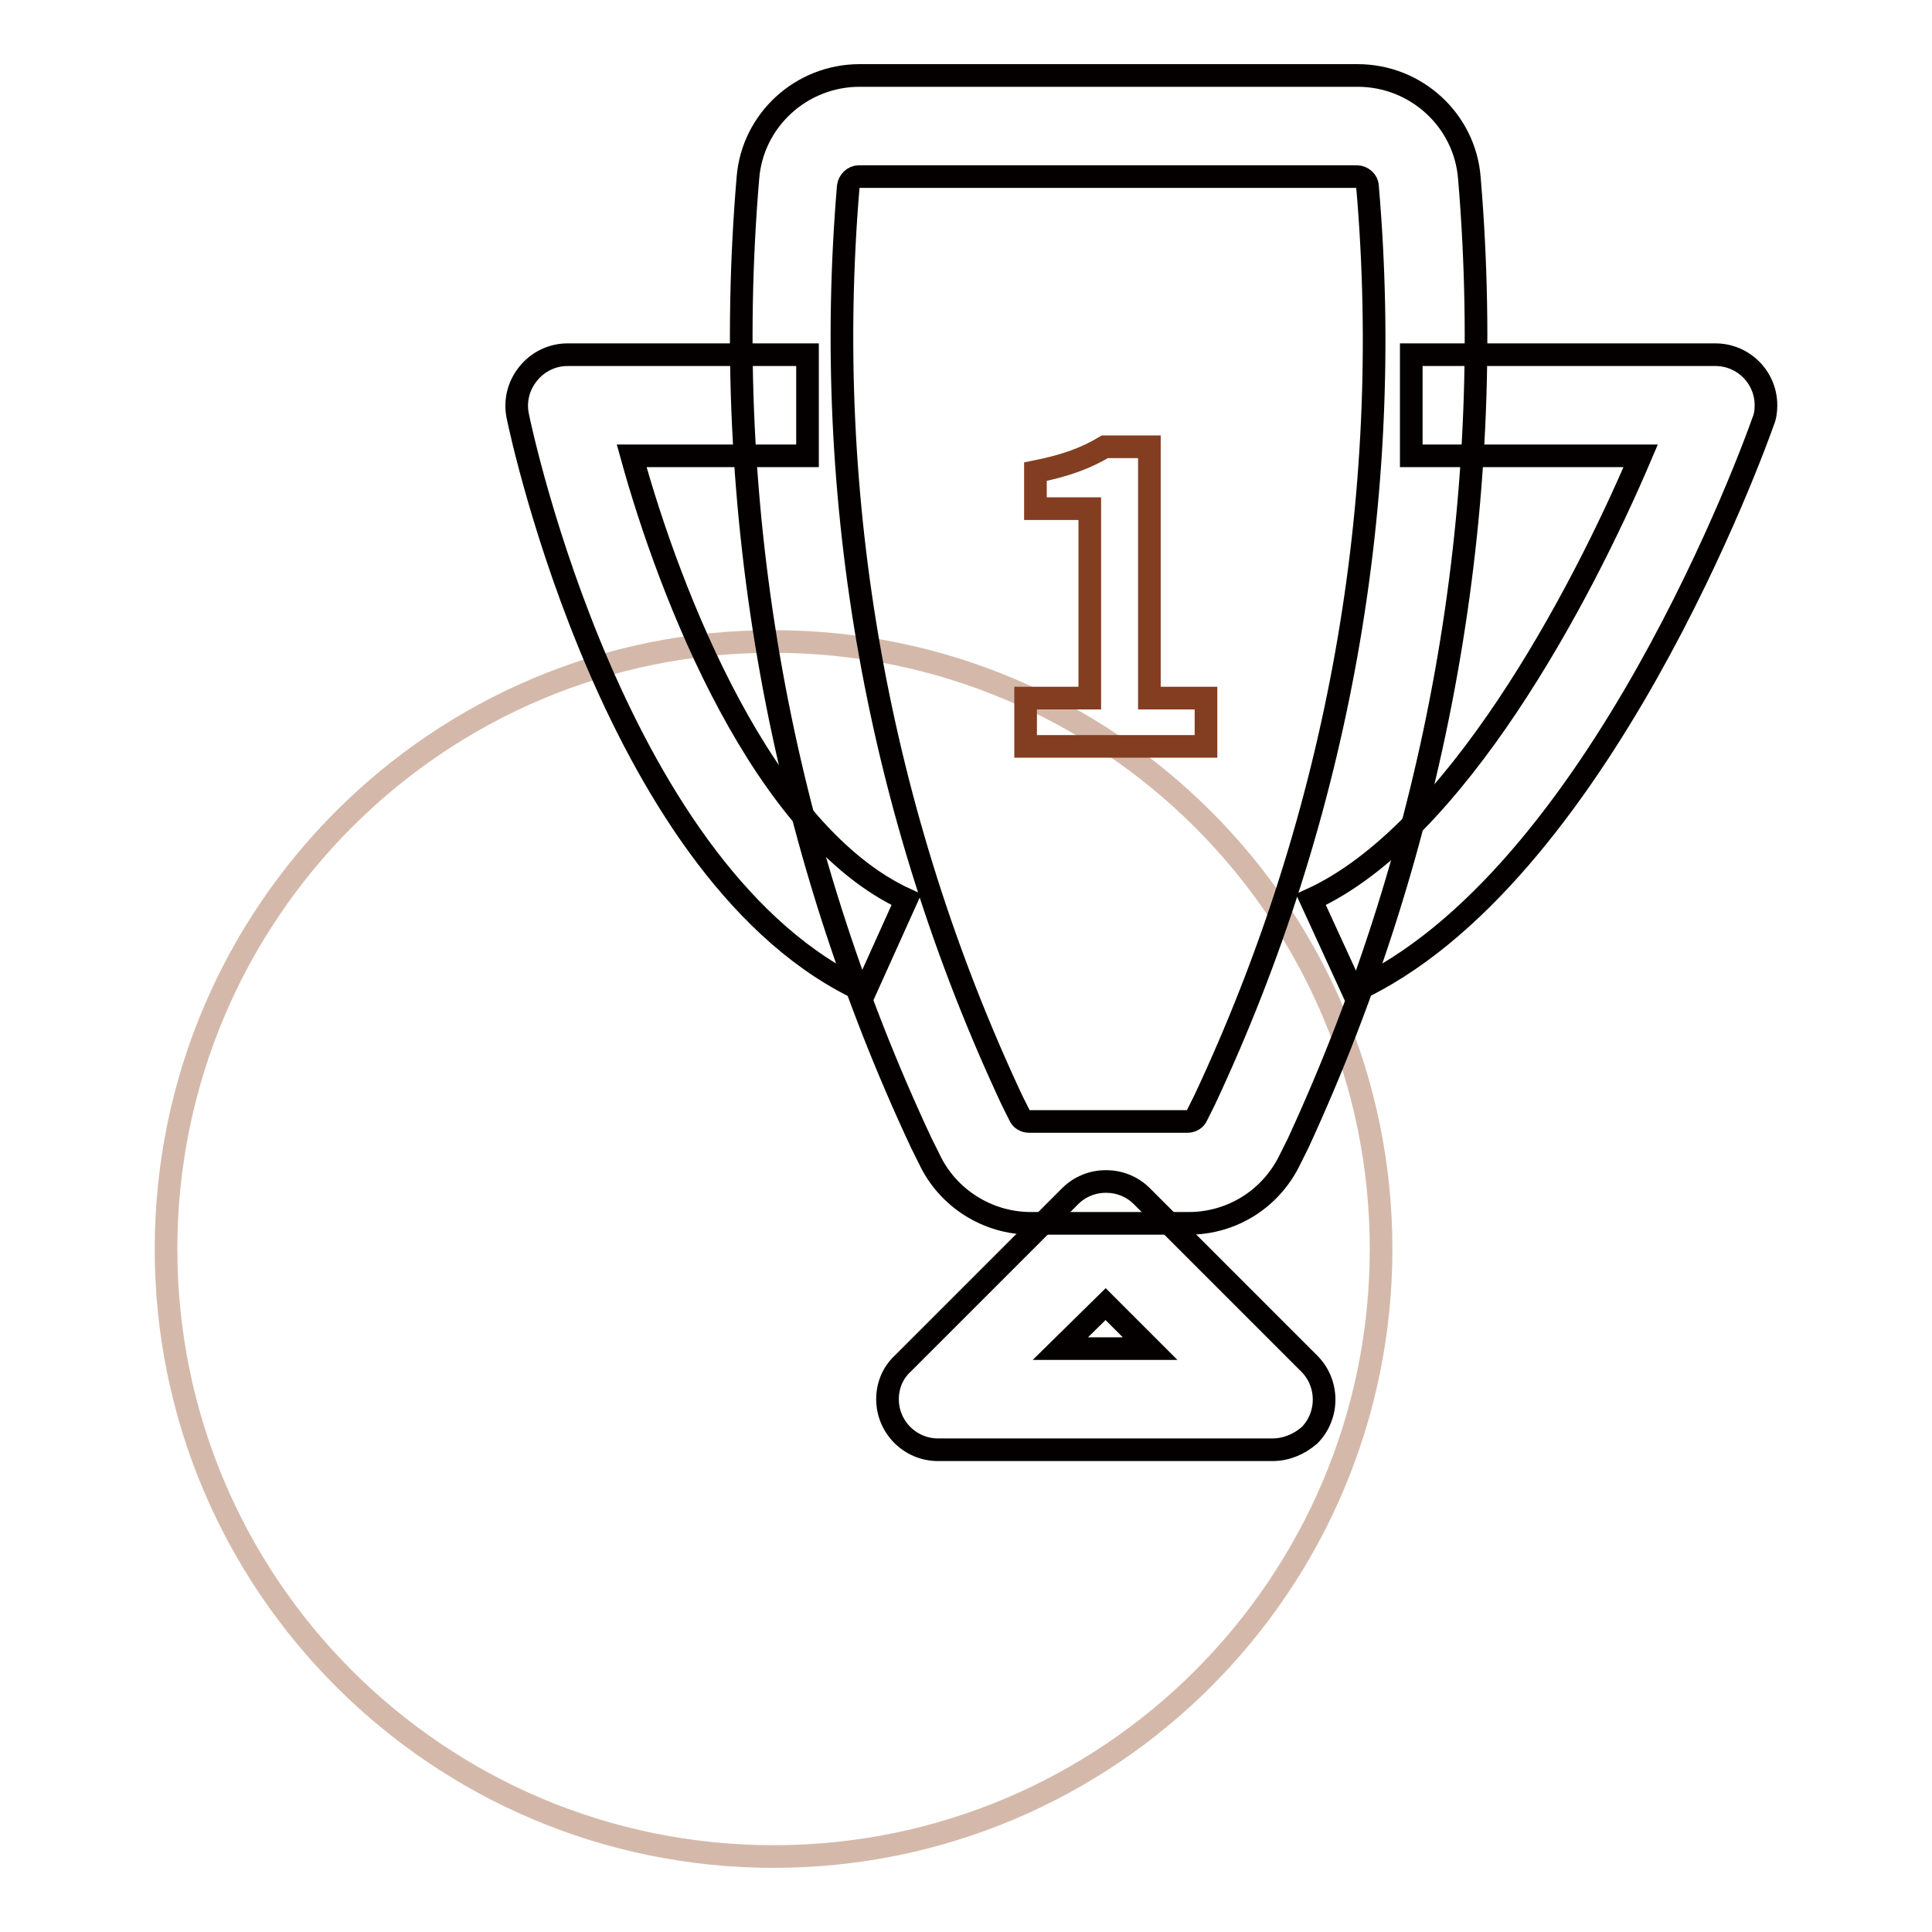
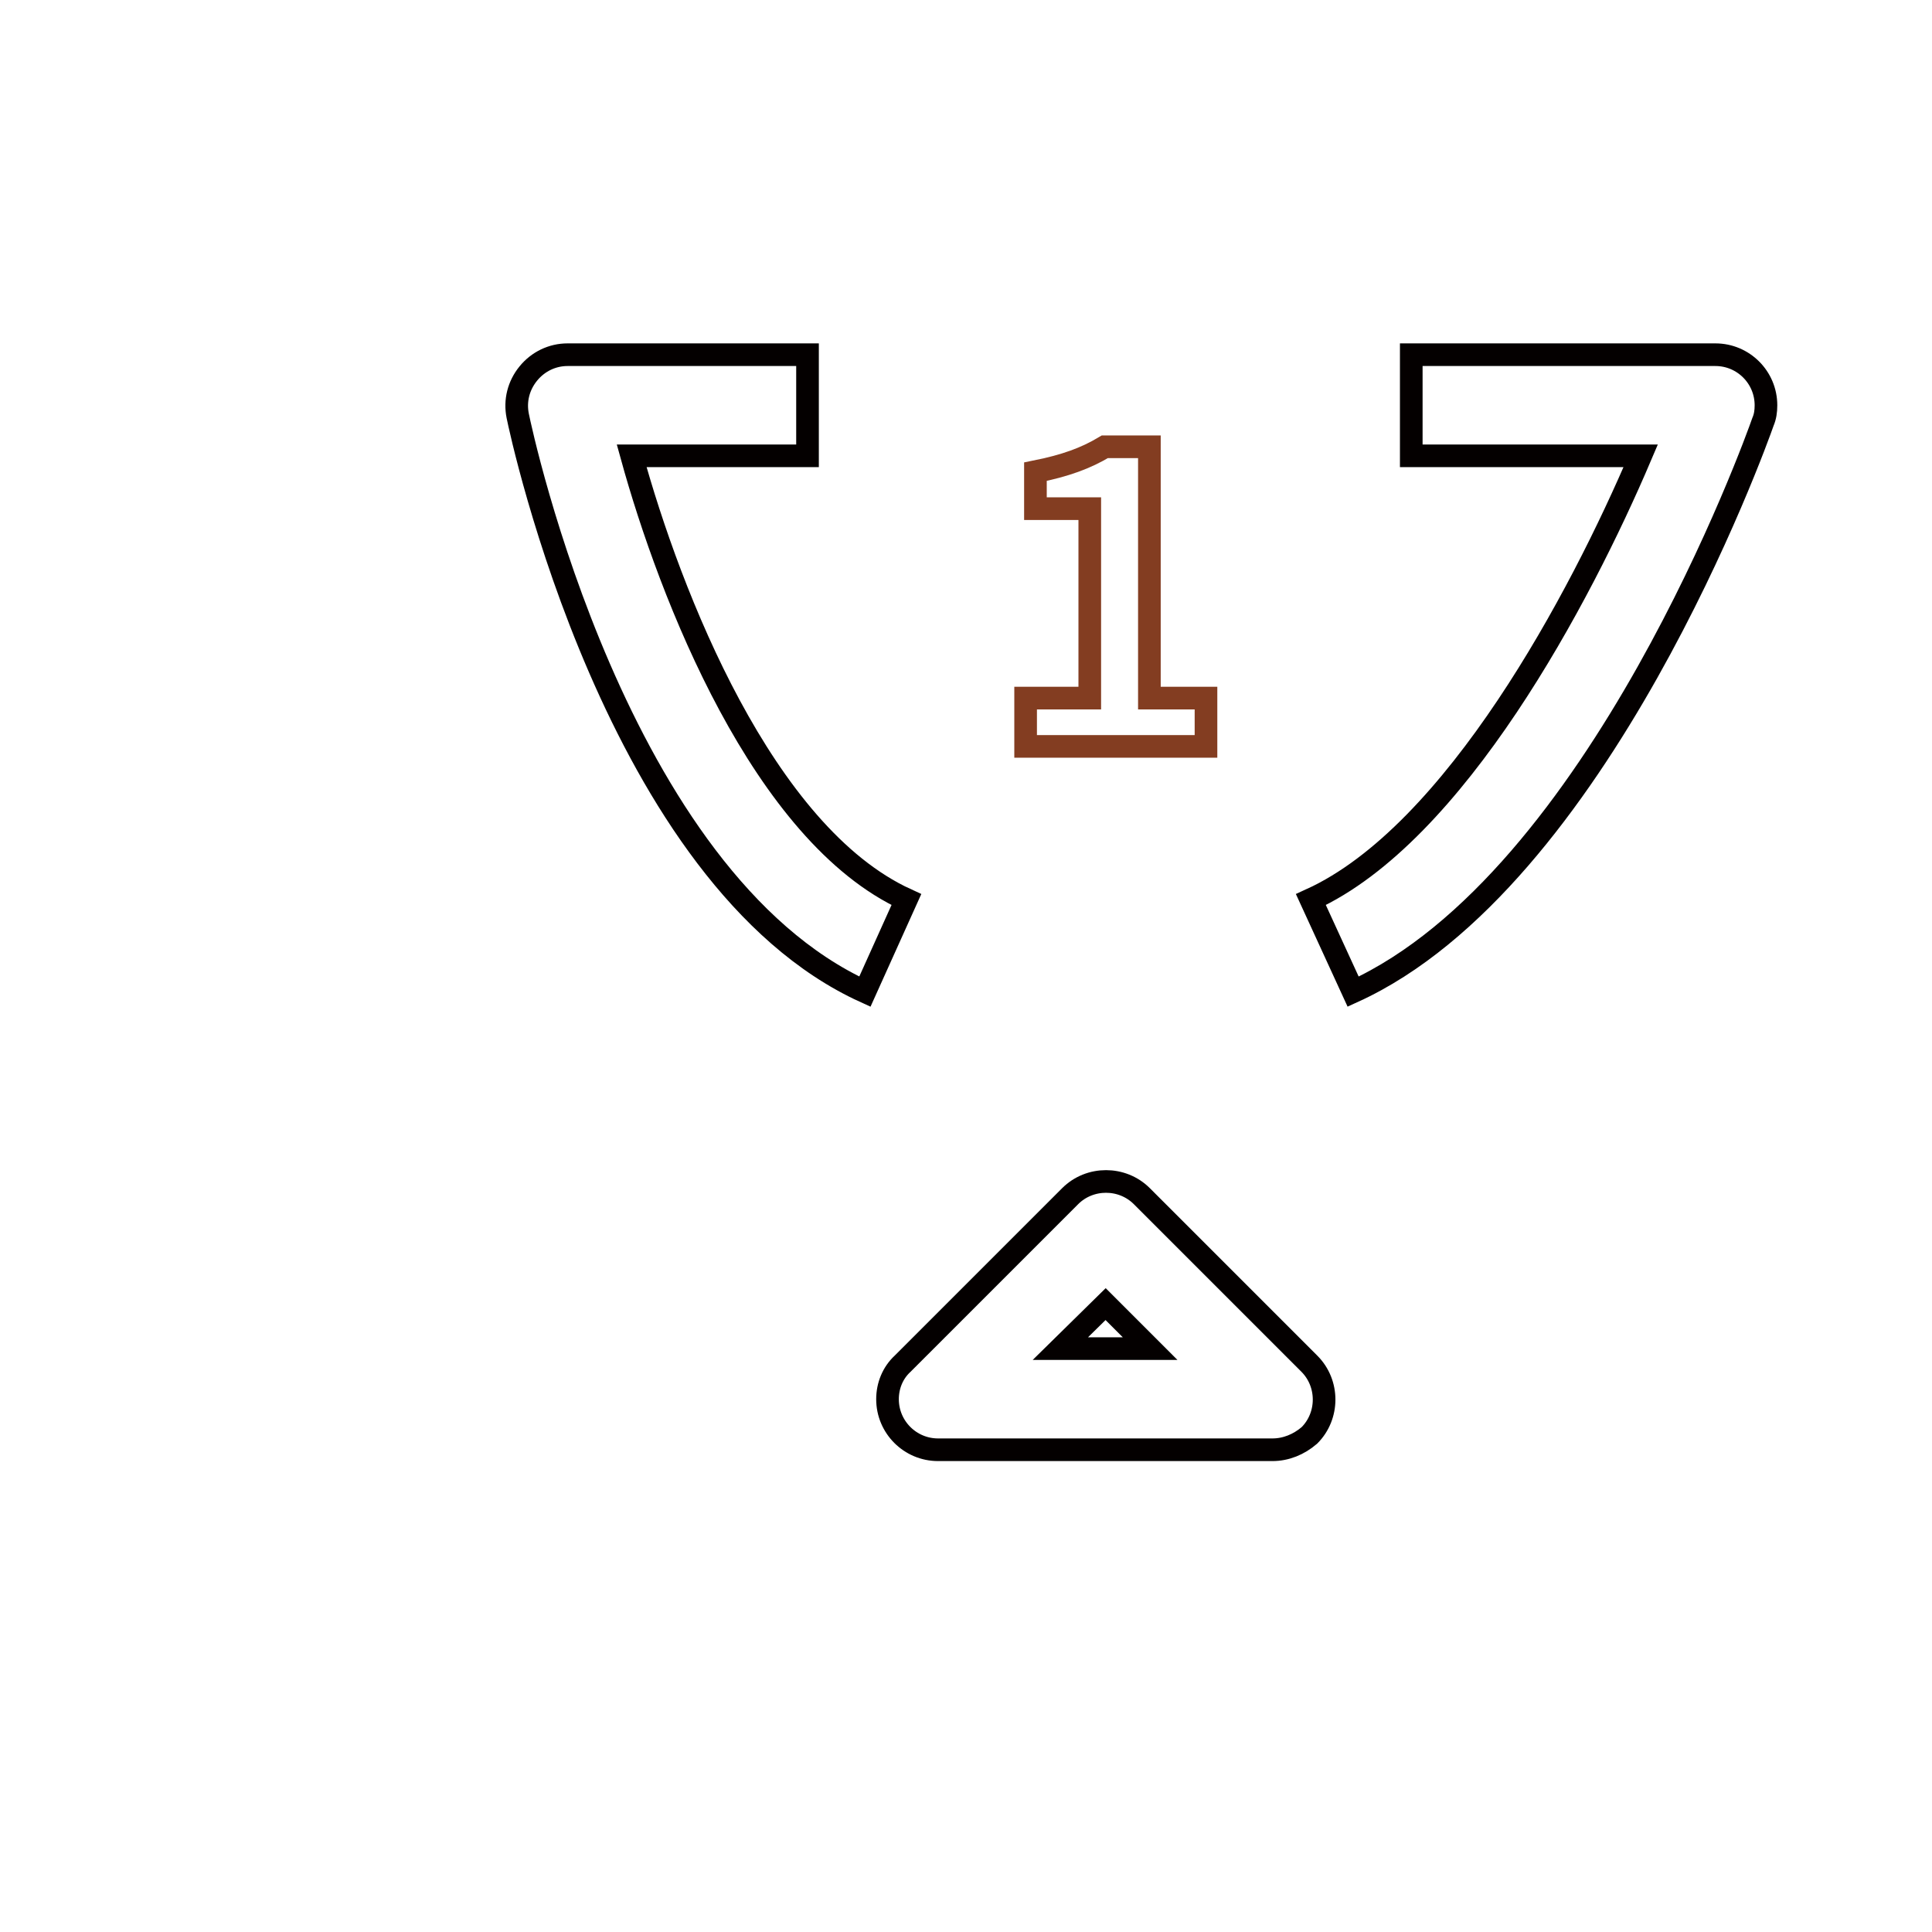
<svg xmlns="http://www.w3.org/2000/svg" version="1.1" x="0px" y="0px" viewBox="0 0 256 256" enable-background="new 0 0 256 256" xml:space="preserve">
  <g>
-     <path stroke-width="3" fill-opacity="0" stroke="#d4b9ab" d="M22,165.5c0,44.5,36.1,80.5,80.5,80.5c44.5,0,80.5-36.1,80.5-80.5c0-44.5-36.1-80.5-80.5-80.5 C58.1,84.9,22,121,22,165.5z" />
-     <path stroke-width="3" fill-opacity="0" stroke="#040000" d="M194.7,23.6c-0.6-7.7-7.1-13.6-14.8-13.6h-66c-7.7,0-14.2,5.9-14.8,13.6c-3.7,43.9,4.3,88,23,127.9l1,2 c2.4,5.2,7.7,8.6,13.5,8.6h20.9c5.8,0,11-3.3,13.5-8.6l1-2C190.4,111.6,198.4,67.5,194.7,23.6L194.7,23.6z M159.6,145.8l-1,2 c-0.2,0.5-0.7,0.8-1.3,0.8h-20.9c-0.6,0-1.1-0.3-1.3-0.8l-1-2c-17.7-37.8-25.2-79.5-21.7-121.1c0.1-0.7,0.7-1.3,1.4-1.3h66 c0.7,0,1.4,0.6,1.4,1.3C184.8,66.3,177.3,108.1,159.6,145.8z" />
    <path stroke-width="3" fill-opacity="0" stroke="#040000" d="M114.6,131.4c-32.9-15-45.5-73.8-46-76.3c-0.4-2,0.1-4,1.4-5.6c1.3-1.6,3.2-2.5,5.2-2.5h31.8v13.4H83.7 c5.1,18.5,17.4,50.1,36.4,58.8L114.6,131.4L114.6,131.4z M179.3,131.4l-5.6-12.2c19.1-8.7,35.7-40,43.7-58.8H187V47h40.3 c3.7,0,6.7,3,6.7,6.7c0,0.8-0.1,1.5-0.4,2.2C232.7,58.5,211.8,116.6,179.3,131.4L179.3,131.4z M168.6,192.1h-44.3 c-3.7,0-6.7-3-6.7-6.7c0-1.8,0.7-3.5,2-4.7l22.2-22.2c2.6-2.6,6.9-2.6,9.5,0l22.2,22.2c2.6,2.6,2.6,6.9,0,9.5 C172.1,191.4,170.4,192.1,168.6,192.1L168.6,192.1z M140.5,178.7h11.9l-5.9-5.9L140.5,178.7z" />
    <path stroke-width="3" fill-opacity="0" stroke="#833d21" d="M135.9,92.5h8.5V67.4h-7.2v-4.9c4-0.8,6.7-1.8,9.2-3.3h5.9v33.3h7.5v6.4h-23.9V92.5z" />
  </g>
</svg>